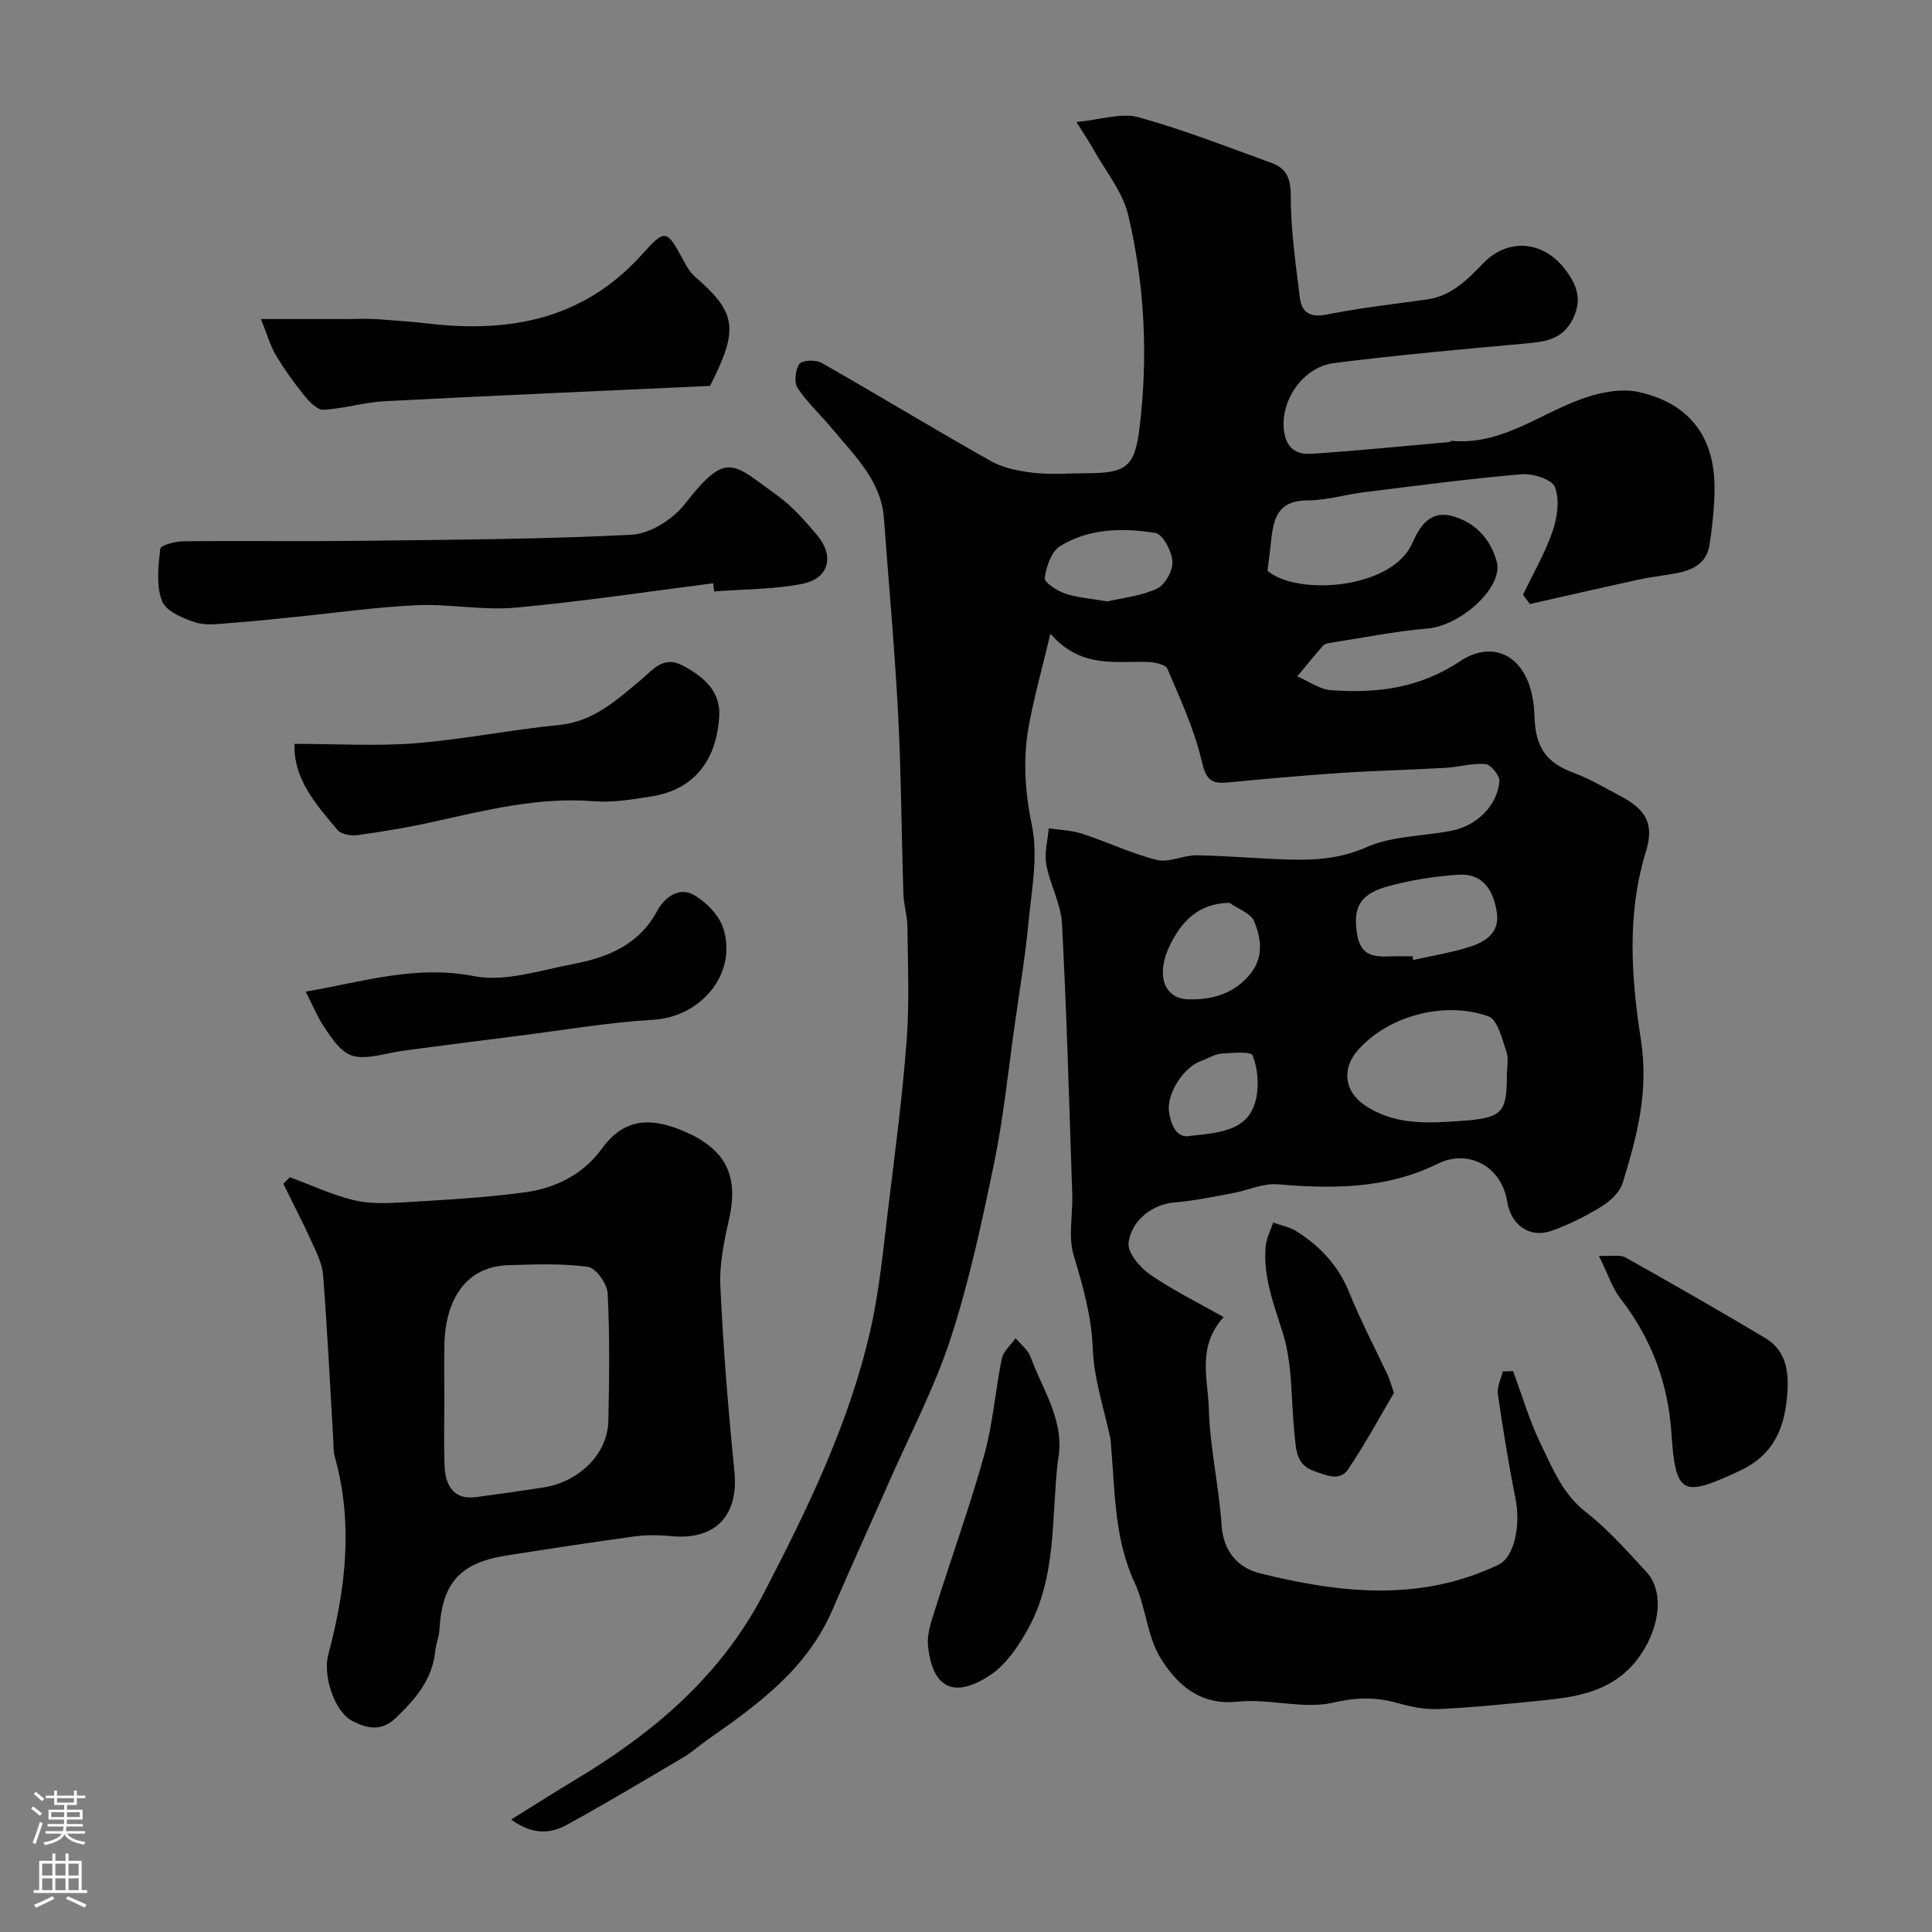
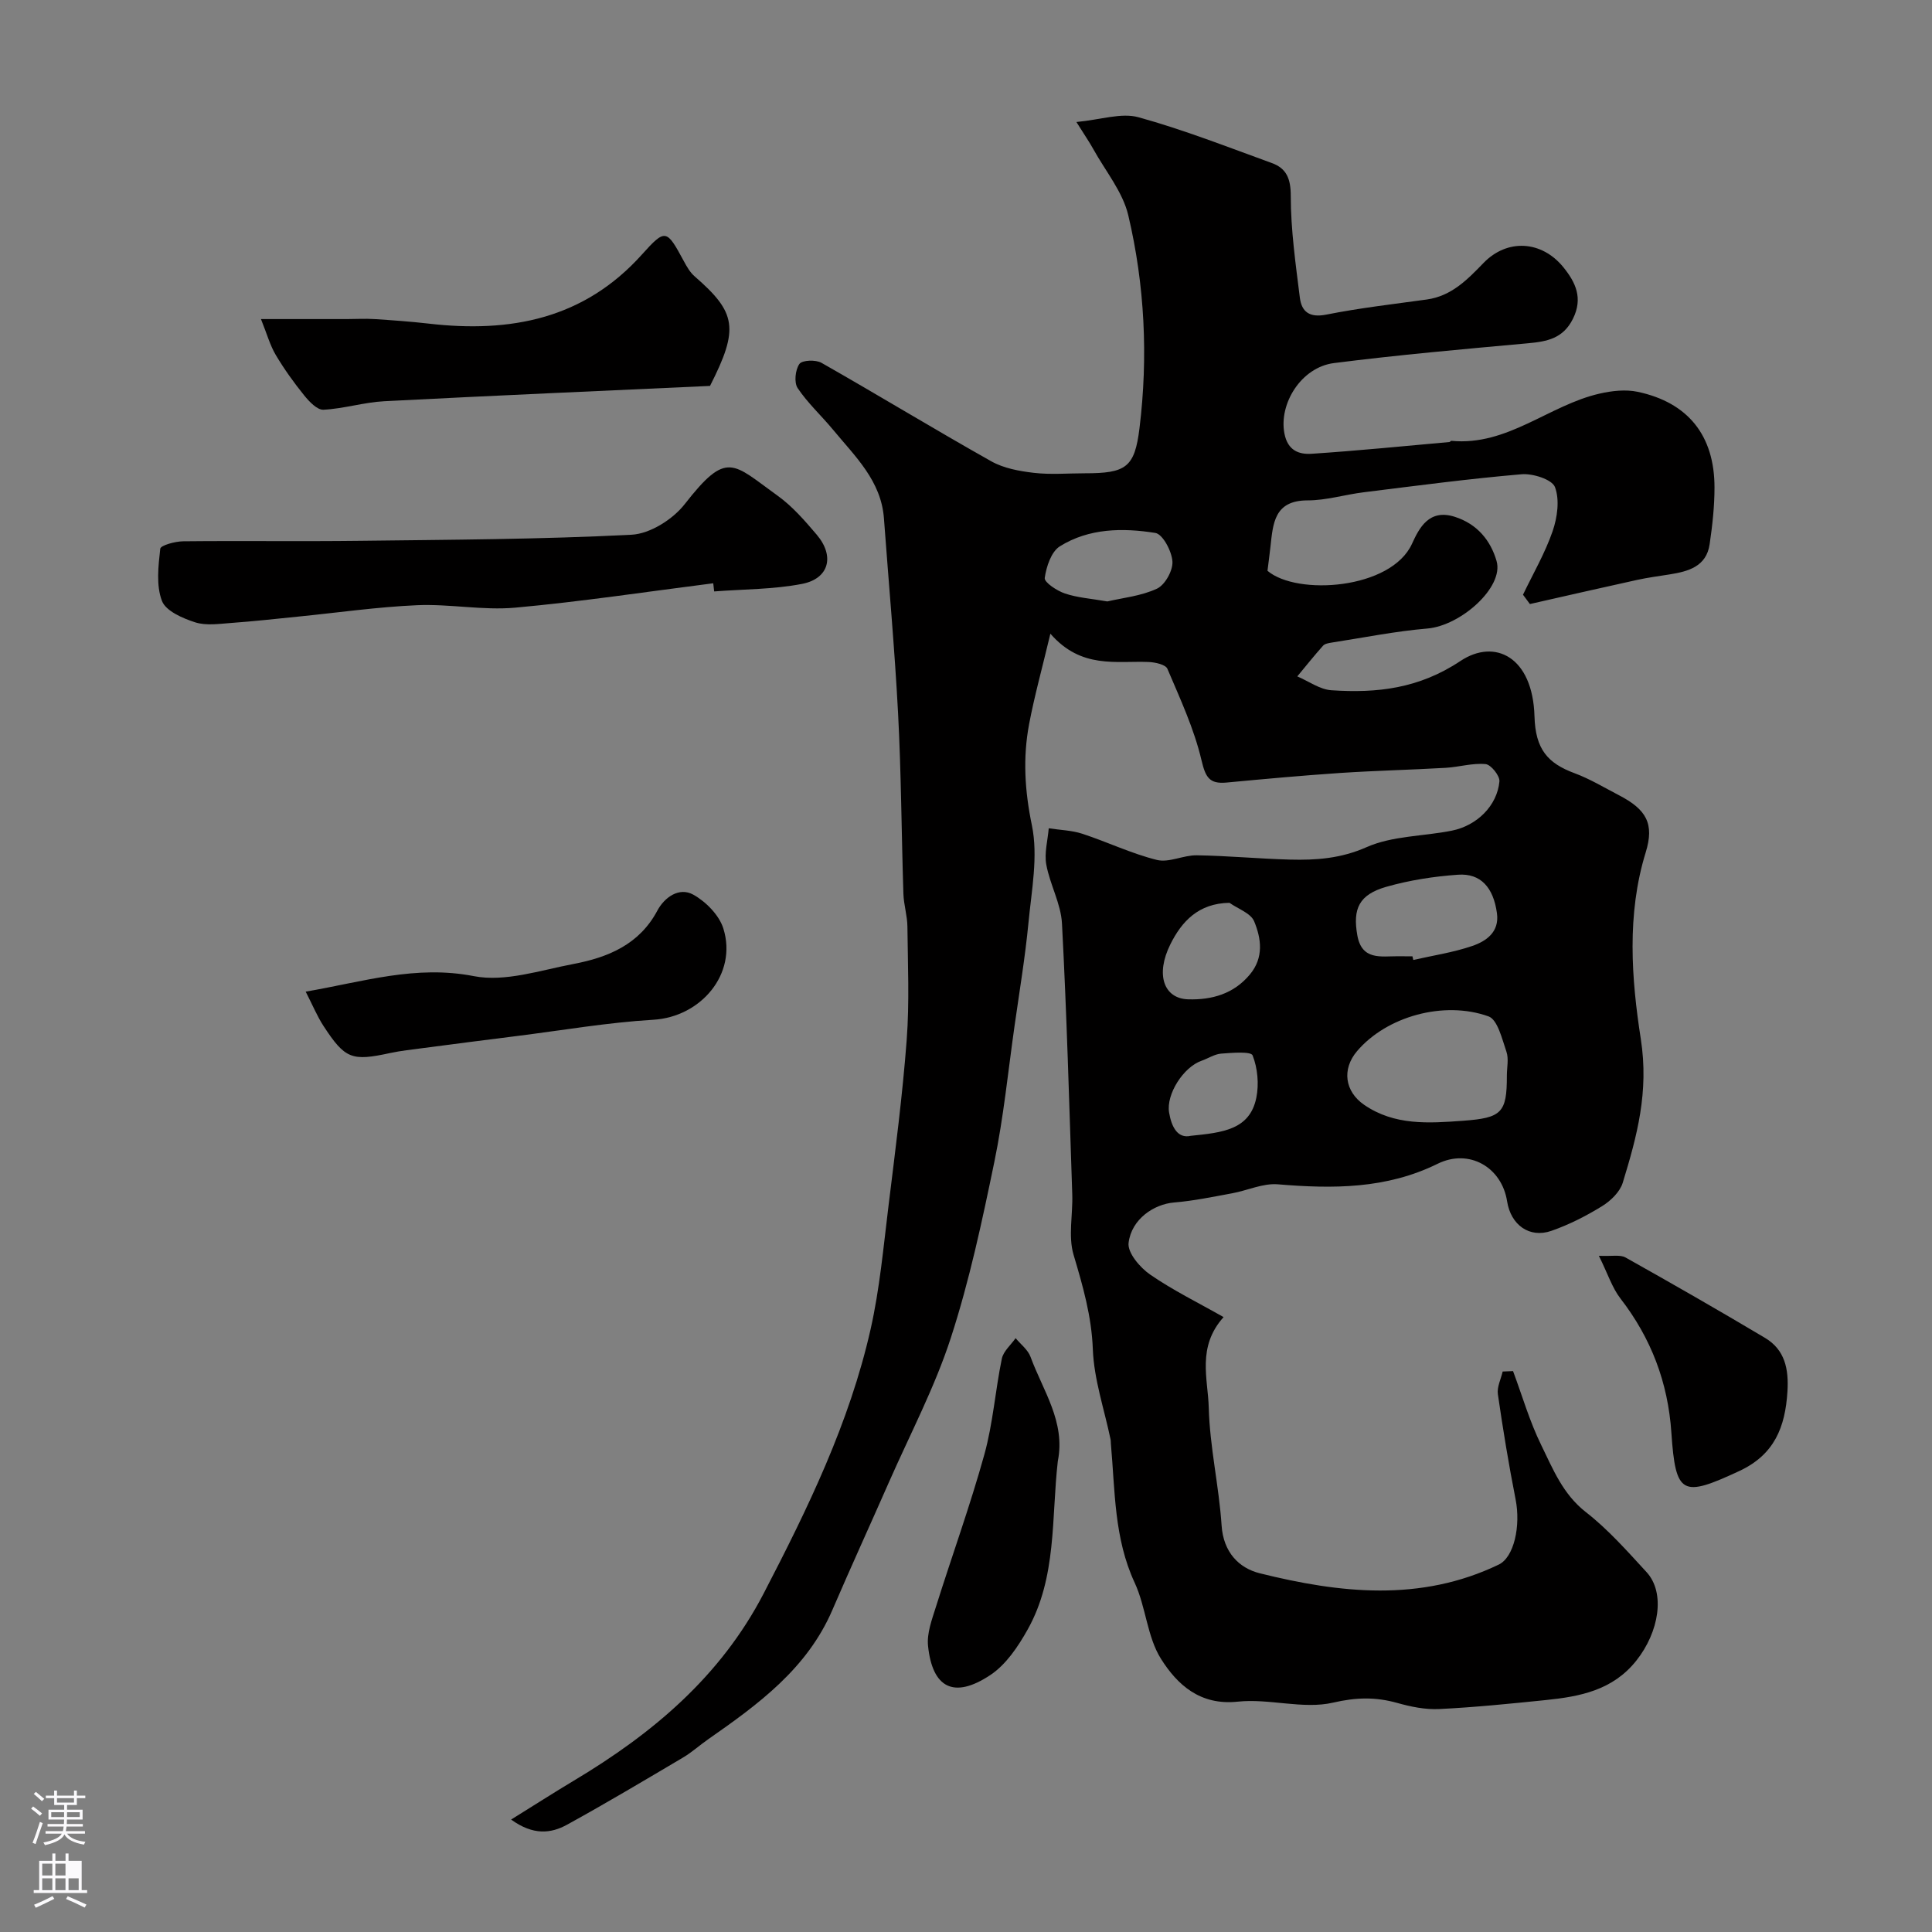
<svg xmlns="http://www.w3.org/2000/svg" enable-background="new 0 0 400 400" viewBox="0 0 400 400">
  <rect x="0" y="0" width="400" height="400" fill="#808080" stroke="none" />
  <g fill="#010000">
    <path d="m313.26 283.87c1.91 5.12 3.43 10.43 5.83 15.31 2.43 4.97 4.48 10.17 9.24 13.88 4.62 3.6 8.58 8.09 12.57 12.43 3.94 4.28 2.6 12.4-2.12 18.33-4.89 6.15-11.66 7.43-18.74 8.16-7.35.75-14.71 1.5-22.08 1.86-2.88.14-5.89-.48-8.69-1.27-4.48-1.25-8.46-1.17-13.26-.06-6.23 1.44-13.23-.9-19.75-.2-7.82.83-12.52-3.53-15.87-8.83-2.9-4.58-3.13-10.76-5.47-15.8-4.28-9.22-4.05-19.02-4.92-28.72-.03-.33-.01-.67-.08-.99-1.29-6.2-3.42-12.36-3.66-18.6-.26-6.89-2.07-13.12-3.99-19.58-1.14-3.85-.13-8.32-.27-12.5-.63-18.7-1.14-37.41-2.13-56.1-.22-4.11-2.5-8.06-3.25-12.2-.43-2.39.3-4.99.51-7.5 2.32.36 4.75.41 6.95 1.13 5.19 1.7 10.17 4.11 15.44 5.42 2.52.62 5.5-1.01 8.27-.96 6.44.1 12.87.72 19.3.89 5.41.14 10.53-.22 15.86-2.58s11.74-2.23 17.63-3.41c5.24-1.05 9.39-5.19 9.86-10.19.11-1.16-1.75-3.48-2.86-3.59-2.71-.26-5.5.61-8.27.77-7.26.42-14.53.58-21.79 1.06-7.87.53-15.73 1.25-23.59 1.99-3.58.33-4.34-1.12-5.18-4.65-1.53-6.5-4.42-12.71-7.05-18.9-.37-.88-2.51-1.35-3.86-1.41-6.78-.28-13.95 1.5-20.37-5.86-1.74 7.3-3.32 12.98-4.41 18.75-1.31 6.97-.9 13.77.58 20.91 1.33 6.42-.07 13.48-.71 20.22-.69 7.16-1.88 14.27-2.89 21.4-1.33 9.37-2.26 18.82-4.17 28.07-2.53 12.25-5.15 24.57-9.01 36.44-3.34 10.28-8.46 19.98-12.83 29.92-3.87 8.8-7.88 17.55-11.68 26.38-5.23 12.19-15.38 19.59-25.75 26.82-1.75 1.22-3.35 2.68-5.17 3.76-7.96 4.71-15.91 9.45-24.02 13.91-3.33 1.83-7 2.26-11.59-1.06 4.82-2.99 8.85-5.58 12.96-8.04 16.28-9.73 30.37-21.5 39.35-38.81 9.11-17.55 17.73-35.26 22.11-54.63 1.9-8.42 2.67-17.11 3.73-25.7 1.4-11.39 2.89-22.79 3.75-34.23.59-7.78.23-15.64.15-23.46-.02-2.27-.76-4.53-.83-6.81-.4-12.43-.45-24.88-1.1-37.3-.71-13.48-1.94-26.94-2.93-40.41-.57-7.79-5.97-12.83-10.51-18.33-2.41-2.92-5.26-5.52-7.35-8.64-.78-1.16-.5-3.79.36-5.01.56-.8 3.38-.91 4.57-.23 11.77 6.69 23.34 13.74 35.14 20.38 2.59 1.46 5.84 2.05 8.86 2.4 3.45.4 6.99.09 10.49.09 8.55 0 10.35-1.18 11.35-9.34 1.81-14.79 1.09-29.61-2.32-44.07-1.15-4.87-4.74-9.18-7.25-13.72-.77-1.4-1.69-2.72-3.49-5.6 5.07-.48 9.29-1.96 12.83-.99 9.36 2.58 18.46 6.16 27.61 9.48 3.07 1.11 3.94 3.25 3.94 6.83 0 7.02 1.01 14.05 1.88 21.05.37 2.94 2.02 4.19 5.46 3.51 6.87-1.37 13.86-2.17 20.81-3.13 5.12-.71 8.41-4.11 11.76-7.57 4.9-5.06 12.03-4.66 16.54.9 2.53 3.13 4.09 6.39 1.97 10.66-2.03 4.09-5.36 4.71-9.3 5.07-13.4 1.22-26.82 2.4-40.17 4.1-6.81.86-11.46 8.45-10.26 14.6.68 3.51 3 4.35 5.63 4.18 9.51-.63 19.01-1.58 28.51-2.43.15-.01.29-.26.42-.25 11.64 1.11 20.2-7.39 30.7-9.78 2.54-.58 5.38-.9 7.87-.37 10.46 2.22 15.91 9.07 15.91 19.82 0 3.92-.44 7.86-1.01 11.75-.68 4.6-4.39 5.61-8.25 6.23-2.27.36-4.55.66-6.79 1.15-7.4 1.62-14.78 3.32-22.17 4.99-.48-.64-.95-1.29-1.43-1.93 2.09-4.36 4.56-8.6 6.13-13.14.98-2.85 1.49-6.5.49-9.14-.6-1.59-4.59-2.86-6.92-2.66-10.92.93-21.79 2.38-32.68 3.73-3.89.48-7.74 1.68-11.61 1.68-6.95 0-7.16 4.8-7.7 9.62-.18 1.6-.39 3.2-.61 4.96 6.13 5.2 25.61 3.85 29.92-5.6 1.5-3.29 3.54-7.28 8.86-5.58 4.67 1.49 7.43 4.93 8.65 9.16 1.56 5.4-7.41 13.39-14.34 13.97-6.63.56-13.2 1.89-19.8 2.91-.63.1-1.43.23-1.8.66-1.84 2.06-3.56 4.22-5.32 6.34 2.35 1 4.66 2.71 7.07 2.87 9.42.63 18.11-.33 26.71-6.06 7.13-4.74 14.98-.86 15.33 11.47.19 6.8 2.72 9.7 8.31 11.77 3.18 1.18 6.13 2.97 9.15 4.54 5.72 2.96 7.4 5.91 5.56 11.87-3.95 12.8-2.95 26.17-1.01 38.6 1.71 10.98-.79 20.13-3.74 29.78-.58 1.89-2.49 3.74-4.26 4.83-3.3 2.04-6.84 3.84-10.5 5.12-4.55 1.59-8.41-1.21-9.18-6.11-1.11-7.08-7.88-10.98-14.39-7.77-10.62 5.23-21.69 5.2-33.07 4.25-3.09-.26-6.3 1.28-9.48 1.86-3.98.73-7.97 1.57-12 1.9-4.19.35-8.83 3.44-9.43 8.37-.25 2.03 2.36 5.11 4.47 6.56 4.74 3.27 9.97 5.83 15.2 8.8-5.56 6.2-3.23 12.78-3.07 18.75.21 8.15 2.12 16.24 2.66 24.4.36 5.5 3.56 8.81 7.9 9.89 16.57 4.12 33.26 6 49.48-1.8 3.15-1.51 4.59-7.95 3.48-13.55-1.42-7.2-2.61-14.44-3.66-21.71-.22-1.49.63-3.14.99-4.71.69-.04 1.42-.06 2.15-.09zm-1.28-61.18c0-1.66.42-3.47-.09-4.95-.91-2.63-1.82-6.63-3.71-7.31-9.25-3.32-21.11.01-27.22 7.2-3.17 3.73-2.55 8.34 1.47 11.11 6.29 4.33 13.39 3.82 20.51 3.3 7.95-.59 9.06-1.63 9.04-9.35zm-19.55-24.69c.06.25.12.5.18.75 4.08-.93 8.27-1.55 12.21-2.9 2.9-.99 5.63-2.89 5.11-6.75-.72-5.36-3.38-8.33-8.05-8-4.99.35-10.04 1.13-14.85 2.5-5.66 1.62-6.99 4.54-6.01 10.05.93 5.22 4.88 4.32 8.42 4.33.99.02 1.99.02 2.99.02zm-63.17-73.48c3.16-.74 7-1.11 10.29-2.65 1.66-.78 3.31-3.75 3.19-5.62-.13-2.12-2-5.66-3.54-5.91-6.75-1.08-13.75-.99-19.77 2.77-1.79 1.12-2.8 4.22-3.13 6.55-.12.9 2.52 2.66 4.17 3.21 2.58.88 5.4 1.06 8.79 1.65zm25.29 62.4c-6.43.09-9.9 3.88-12.24 8.59-3.12 6.27-1.37 11.25 3.71 11.39 4.84.14 9.39-1.1 12.75-5.14 2.93-3.51 2.36-7.45.89-11.01-.7-1.69-3.34-2.58-5.11-3.83zm-8.03 48.24c6.57-.67 12.24-1.23 13.59-7.89.57-2.81.27-6.12-.77-8.76-.34-.87-4.26-.54-6.51-.37-1.39.11-2.71 1.01-4.09 1.49-3.71 1.3-7.33 6.9-6.69 10.72.51 3.03 1.8 5.42 4.47 4.81z" />
-     <path d="m60.02 243.73c4.36 1.61 8.62 3.61 13.1 4.72 3.21.8 6.74.7 10.09.5 8.54-.51 17.11-.95 25.57-2.11 6.27-.86 12-3.72 15.83-9.02 4.64-6.43 10.22-6.46 16.85-3.67 8.63 3.63 11.52 9.09 9.53 18.04-1.03 4.6-2.06 9.39-1.85 14.04.59 12.81 1.63 25.61 2.91 38.38.91 9.09-3.83 14.27-12.96 13.44-2.5-.23-5.07-.31-7.54.02-8.89 1.21-17.76 2.58-26.63 3.97-9.72 1.52-13.4 5.68-13.95 15.46-.08 1.44-.71 2.83-.85 4.27-.58 5.99-4.16 10.09-8.3 14.02-2.97 2.81-6.03 2-8.87.52-3.8-1.98-6.12-9.5-4.99-13.73 3.63-13.56 5.22-27.2 1.34-41.03-.31-1.09-.23-2.29-.3-3.45-.67-11.36-1.23-22.72-2.1-34.06-.18-2.34-1.34-4.67-2.35-6.88-1.85-4.08-3.92-8.05-5.89-12.07.45-.47.9-.91 1.36-1.36zm31.98 46.26c0 4.49-.13 8.97.04 13.45.18 4.83 2.48 7.06 6.44 6.53 4.68-.63 9.36-1.28 14.02-2.01 7.5-1.18 13.32-6.99 13.46-13.81.18-8.8.29-17.62-.15-26.4-.1-1.97-2.44-5.24-4.08-5.46-5.39-.74-10.95-.52-16.43-.35-10.12.31-13.11 9.01-13.28 16.1-.1 3.98-.02 7.97-.02 11.95z" />
    <path d="m147.67 120.76c-13.66 1.73-27.3 3.81-41.01 5.05-6.69.6-13.55-.8-20.29-.51-8.26.36-16.48 1.55-24.72 2.37-4.57.46-9.14.97-13.72 1.3-2.51.18-5.22.61-7.51-.12-2.59-.83-6.09-2.34-6.89-4.44-1.23-3.21-.75-7.21-.35-10.8.08-.7 3.06-1.52 4.71-1.54 12.21-.13 24.42.05 36.62-.1 18.76-.23 37.53-.3 56.25-1.26 3.83-.2 8.54-3.18 11-6.33 8.77-11.24 9.89-8.46 19.22-1.76 3.07 2.2 5.65 5.18 8.12 8.09 3.76 4.43 2.56 9.09-3.05 10.18-5.94 1.15-12.11 1.09-18.19 1.56-.07-.56-.13-1.13-.19-1.69z" />
    <path d="m147 79.9c-22.35 1.03-44.91 2-67.45 3.17-4.21.22-8.37 1.55-12.58 1.76-1.29.07-2.94-1.67-3.97-2.94-2.15-2.66-4.16-5.46-5.9-8.39-1.19-2-1.82-4.33-3.07-7.44h17.88c1.85 0 3.71-.12 5.56 0 3.76.24 7.53.51 11.28.94 16.91 1.96 32.16-.93 44.17-14.32 4.87-5.43 5.1-5.19 8.65 1.37.61 1.14 1.3 2.35 2.25 3.17 8.63 7.5 9.24 10.77 3.18 22.68z" />
-     <path d="m60.98 154.01c8.82 0 16.99.51 25.07-.13 9.92-.79 19.74-2.81 29.65-3.77 7.11-.69 11.86-5.08 16.87-9.24 2.63-2.18 4.72-5.27 8.9-3.02 4.27 2.3 7.76 5.3 7.44 10.47-.53 8.48-4.64 15.11-14.14 16.59-3.89.6-7.9 1.3-11.78.98-11.54-.93-22.5 1.87-33.57 4.32-5.08 1.13-10.24 1.98-15.4 2.69-1.34.18-3.37-.15-4.13-1.05-4.47-5.29-9.17-10.6-8.91-17.84z" />
    <path d="m63.29 205.31c12-2.07 22.79-5.56 34.82-3.21 6.46 1.26 13.76-1.22 20.58-2.51 7.15-1.36 13.64-3.99 17.41-11.06 1.45-2.72 4.49-4.94 7.44-3.3 2.62 1.46 5.37 4.25 6.23 7.03 2.92 9.38-4.66 18.29-14.51 18.87-9.46.56-18.85 2.19-28.27 3.37-6.49.81-12.97 1.65-19.45 2.5-2.26.3-4.54.54-6.77 1.02-7.94 1.72-9.32 1.25-13.81-5.63-1.29-1.99-2.21-4.23-3.67-7.08z" />
    <path d="m219.01 302.52c-1.35 11.73-.16 24.04-6.27 34.9-1.96 3.5-4.46 7.22-7.69 9.37-7.58 5.04-12.01 2.66-12.91-6.03-.27-2.6.8-5.43 1.62-8.04 3.31-10.54 7.09-20.95 10.04-31.58 1.79-6.45 2.26-13.26 3.62-19.84.32-1.55 1.87-2.84 2.85-4.25 1.06 1.28 2.55 2.4 3.09 3.87 2.56 7 7.28 13.45 5.65 21.6z" />
    <path d="m331.03 260c2.69.13 4.4-.28 5.52.35 9.69 5.43 19.33 10.96 28.87 16.64 4.15 2.47 4.94 6.48 4.65 11.12-.46 7.34-2.67 13.05-9.97 16.45-11.83 5.5-13.18 5.02-14.06-7.95-.7-10.39-4.19-19.56-10.56-27.79-1.71-2.22-2.6-5.09-4.45-8.82z" />
-     <path d="m288.6 288.39c-2.85 4.82-5.9 10.49-9.48 15.81-1.76 2.62-4.6 1.2-7.05.37-3.78-1.29-3.73-4.58-4.05-7.63-.75-7-.36-14.34-2.41-20.92-1.86-5.99-4.16-11.68-3.56-18.04.16-1.65 1.02-3.24 1.55-4.85 1.61.58 3.39.89 4.8 1.78 4.94 3.11 8.72 7.16 10.97 12.75 2.35 5.82 5.3 11.4 7.96 17.09.35.73.54 1.52 1.27 3.64z" />
  </g>
  <path d="m6.44 374.46.42-.45c.65.47 1.27.95 1.85 1.44l-.45.49c-.65-.56-1.25-1.06-1.82-1.48m.93 7.33-.63-.26c.55-1.36 1.05-2.8 1.52-4.33.19.1.38.19.59.27-.46 1.29-.95 2.73-1.48 4.32m-.38-10.38.44-.42c.43.34 1.01.82 1.74 1.44l-.49.49c-.53-.51-1.09-1.01-1.69-1.51m2.5.35h1.72v-1.04h.59v1.04h3.52v-1.04h.59v1.04h1.75v.53h-1.75v1.42h-2.03v.97h3.22v2.03h-3.24c0 .35-.01.66-.03.93h3.32v.53h-3.37c-.03.27-.08.58-.15.94h3.96v.53h-3.71c.67.92 1.93 1.48 3.79 1.68-.13.24-.23.44-.29.59-2.13-.38-3.48-1.08-4.04-2.12-.43.97-1.77 1.72-4.03 2.23-.09-.19-.2-.37-.33-.55 2.1-.42 3.37-1.03 3.81-1.83h-3.36v-.53h3.58c.08-.29.13-.61.16-.94h-3.33v-.53h3.39c.02-.27.04-.58.04-.93h-3.23v-2.03h3.25v-.97h-2.07v-1.42h-1.73zm1.12 3.44v1h2.65c.01-.3.02-.44.01-.4v-.25-.35zm1.19-2h3.52v-.91h-3.52zm4.71 2h-2.63v.59c0 .15-.01.28-.01.4h2.64z" fill="#fbfafc" />
-   <path d="m13.56 383.74h.63v1.52h2.72v6.07h1.13v.6h-11.06v-.6h1.13v-6.07h2.73v-1.52h.63v1.52h2.1v-1.52zm-2.69 8.83.38.56c-1.24.63-2.53 1.25-3.85 1.85-.1-.21-.21-.42-.34-.63 1.36-.55 2.63-1.15 3.81-1.78m-2.13-4.27h2.1v-2.45h-2.1zm0 3.04h2.1v-2.46h-2.1zm2.72-3.04h2.1v-2.45h-2.1zm0 3.04h2.1v-2.46h-2.1zm6.07 3.6c-1.41-.71-2.7-1.3-3.86-1.78l.35-.56c1.45.62 2.75 1.19 3.88 1.72zm-1.25-9.09h-2.1v2.45h2.1zm-2.09 5.49h2.1v-2.45h-2.1z" fill="#fbfafc" />
+   <path d="m13.56 383.74h.63v1.52h2.72v6.07h1.13v.6h-11.06v-.6h1.13v-6.07h2.73v-1.52h.63v1.52h2.1v-1.52zm-2.69 8.83.38.56c-1.24.63-2.53 1.25-3.85 1.85-.1-.21-.21-.42-.34-.63 1.36-.55 2.63-1.15 3.81-1.78m-2.13-4.27h2.1v-2.45h-2.1zm0 3.04h2.1v-2.46h-2.1zm2.72-3.04h2.1v-2.45h-2.1zm0 3.04h2.1v-2.46h-2.1zm6.07 3.6c-1.41-.71-2.7-1.3-3.86-1.78l.35-.56c1.45.62 2.75 1.19 3.88 1.72zm-1.25-9.09h-2.1h2.1zm-2.09 5.49h2.1v-2.45h-2.1z" fill="#fbfafc" />
</svg>